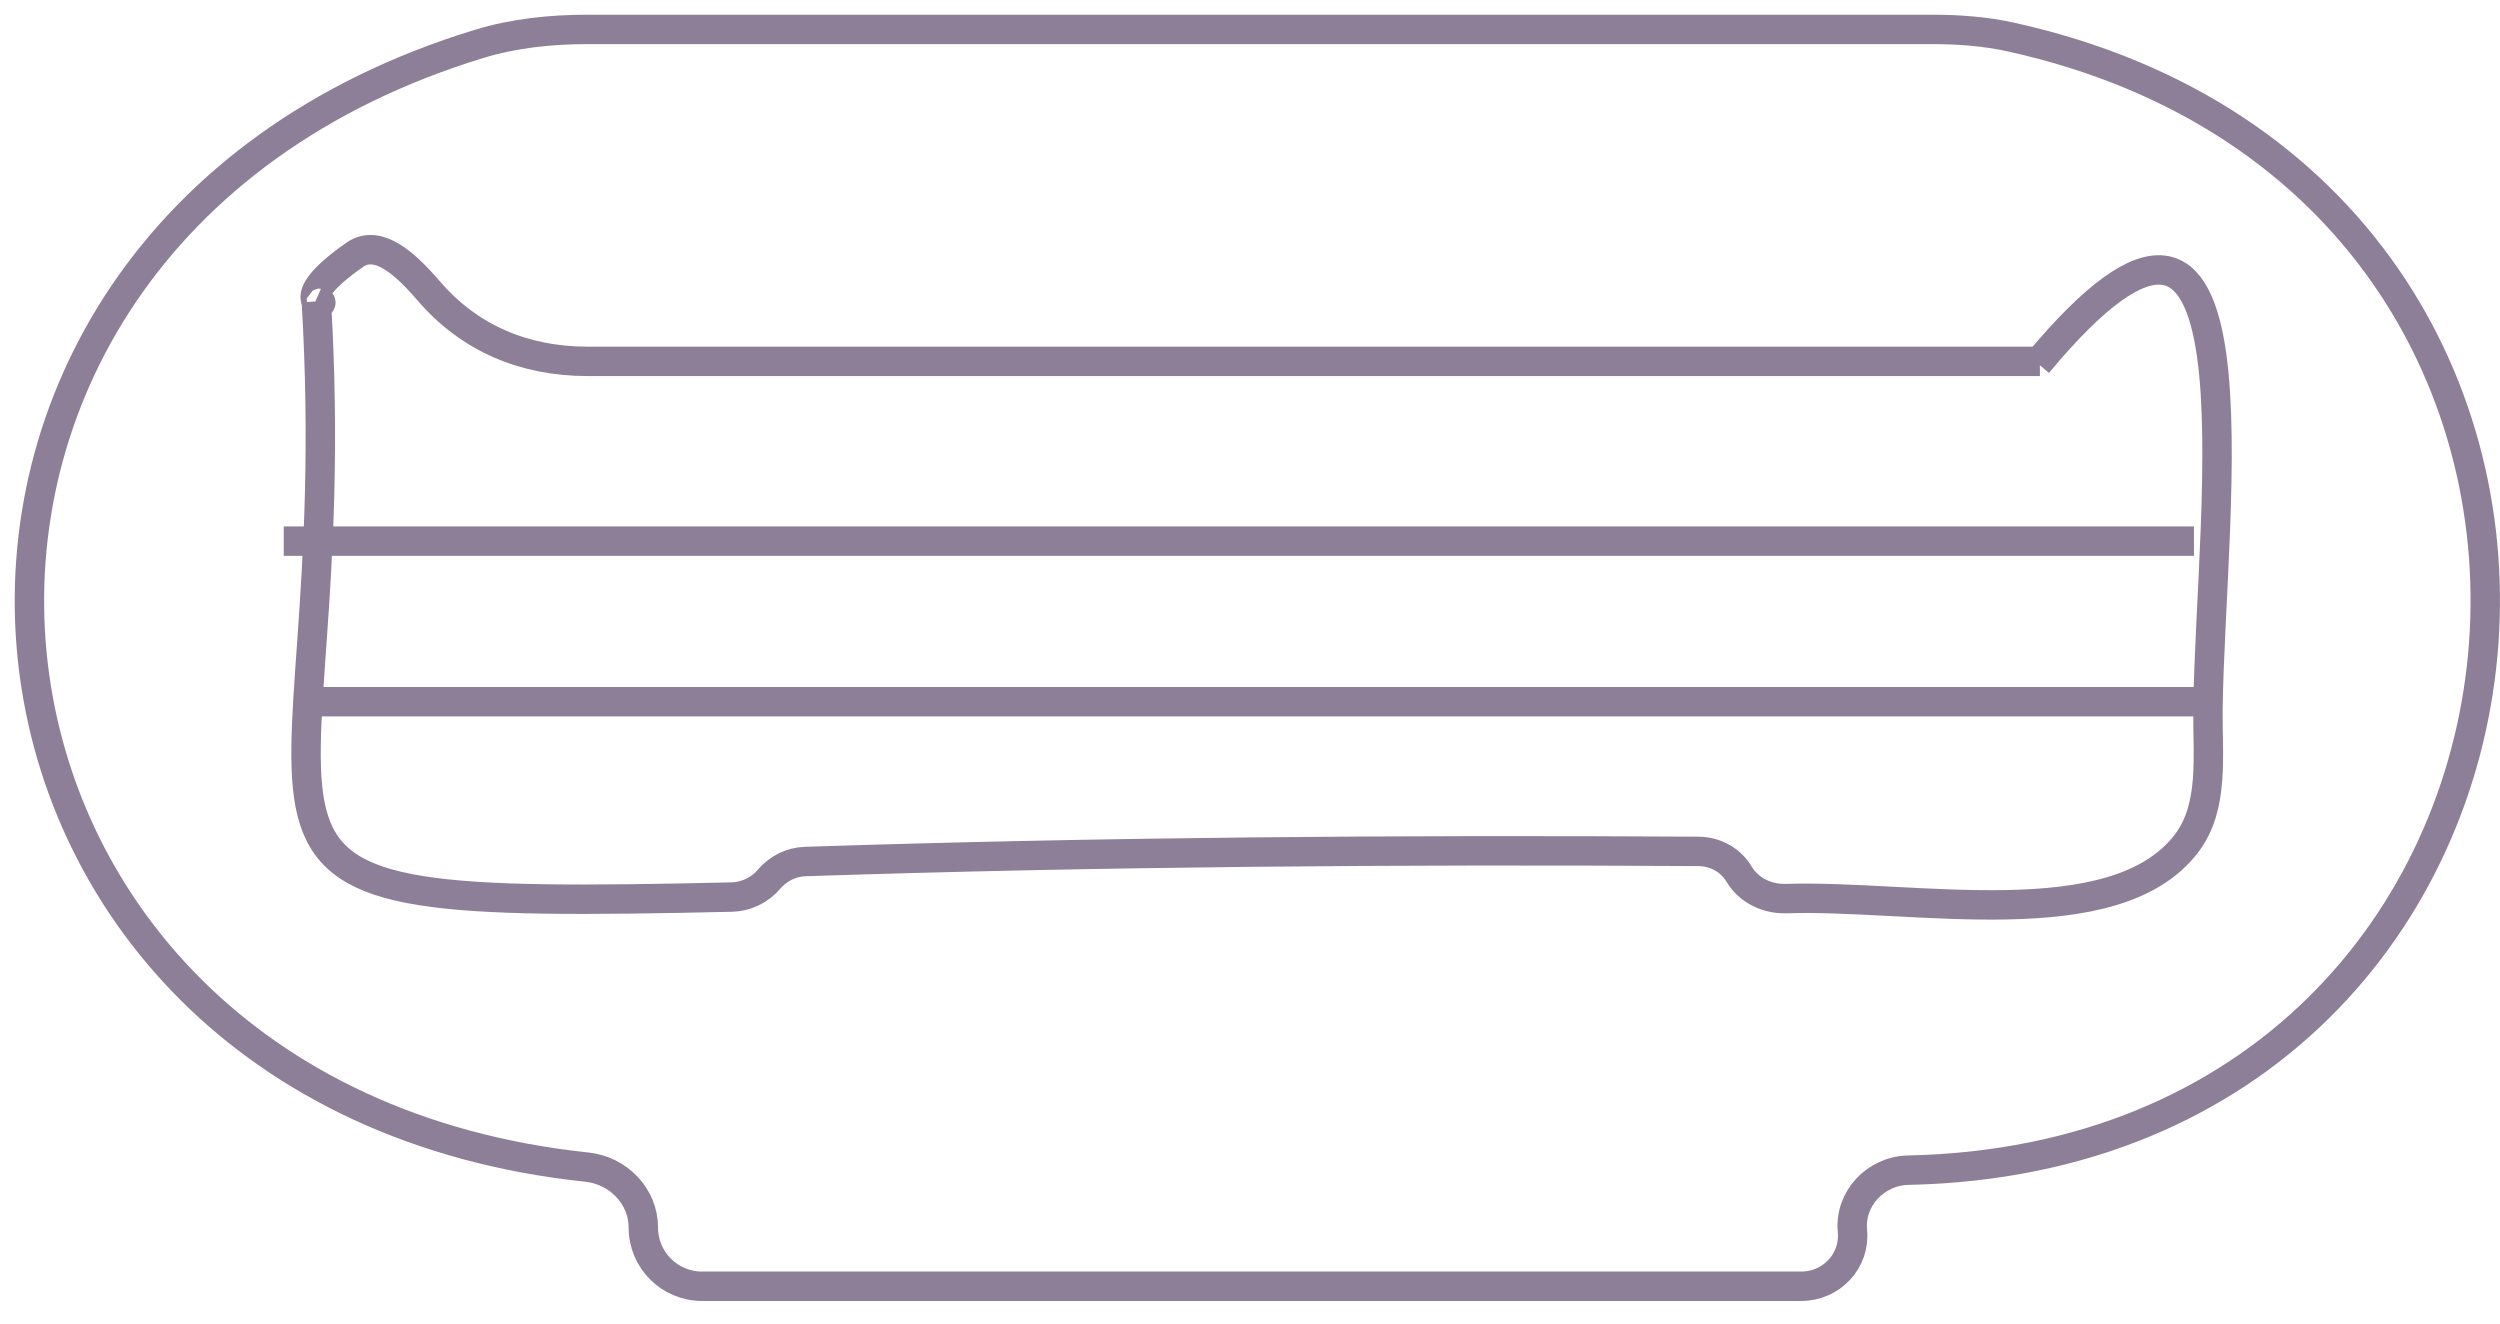
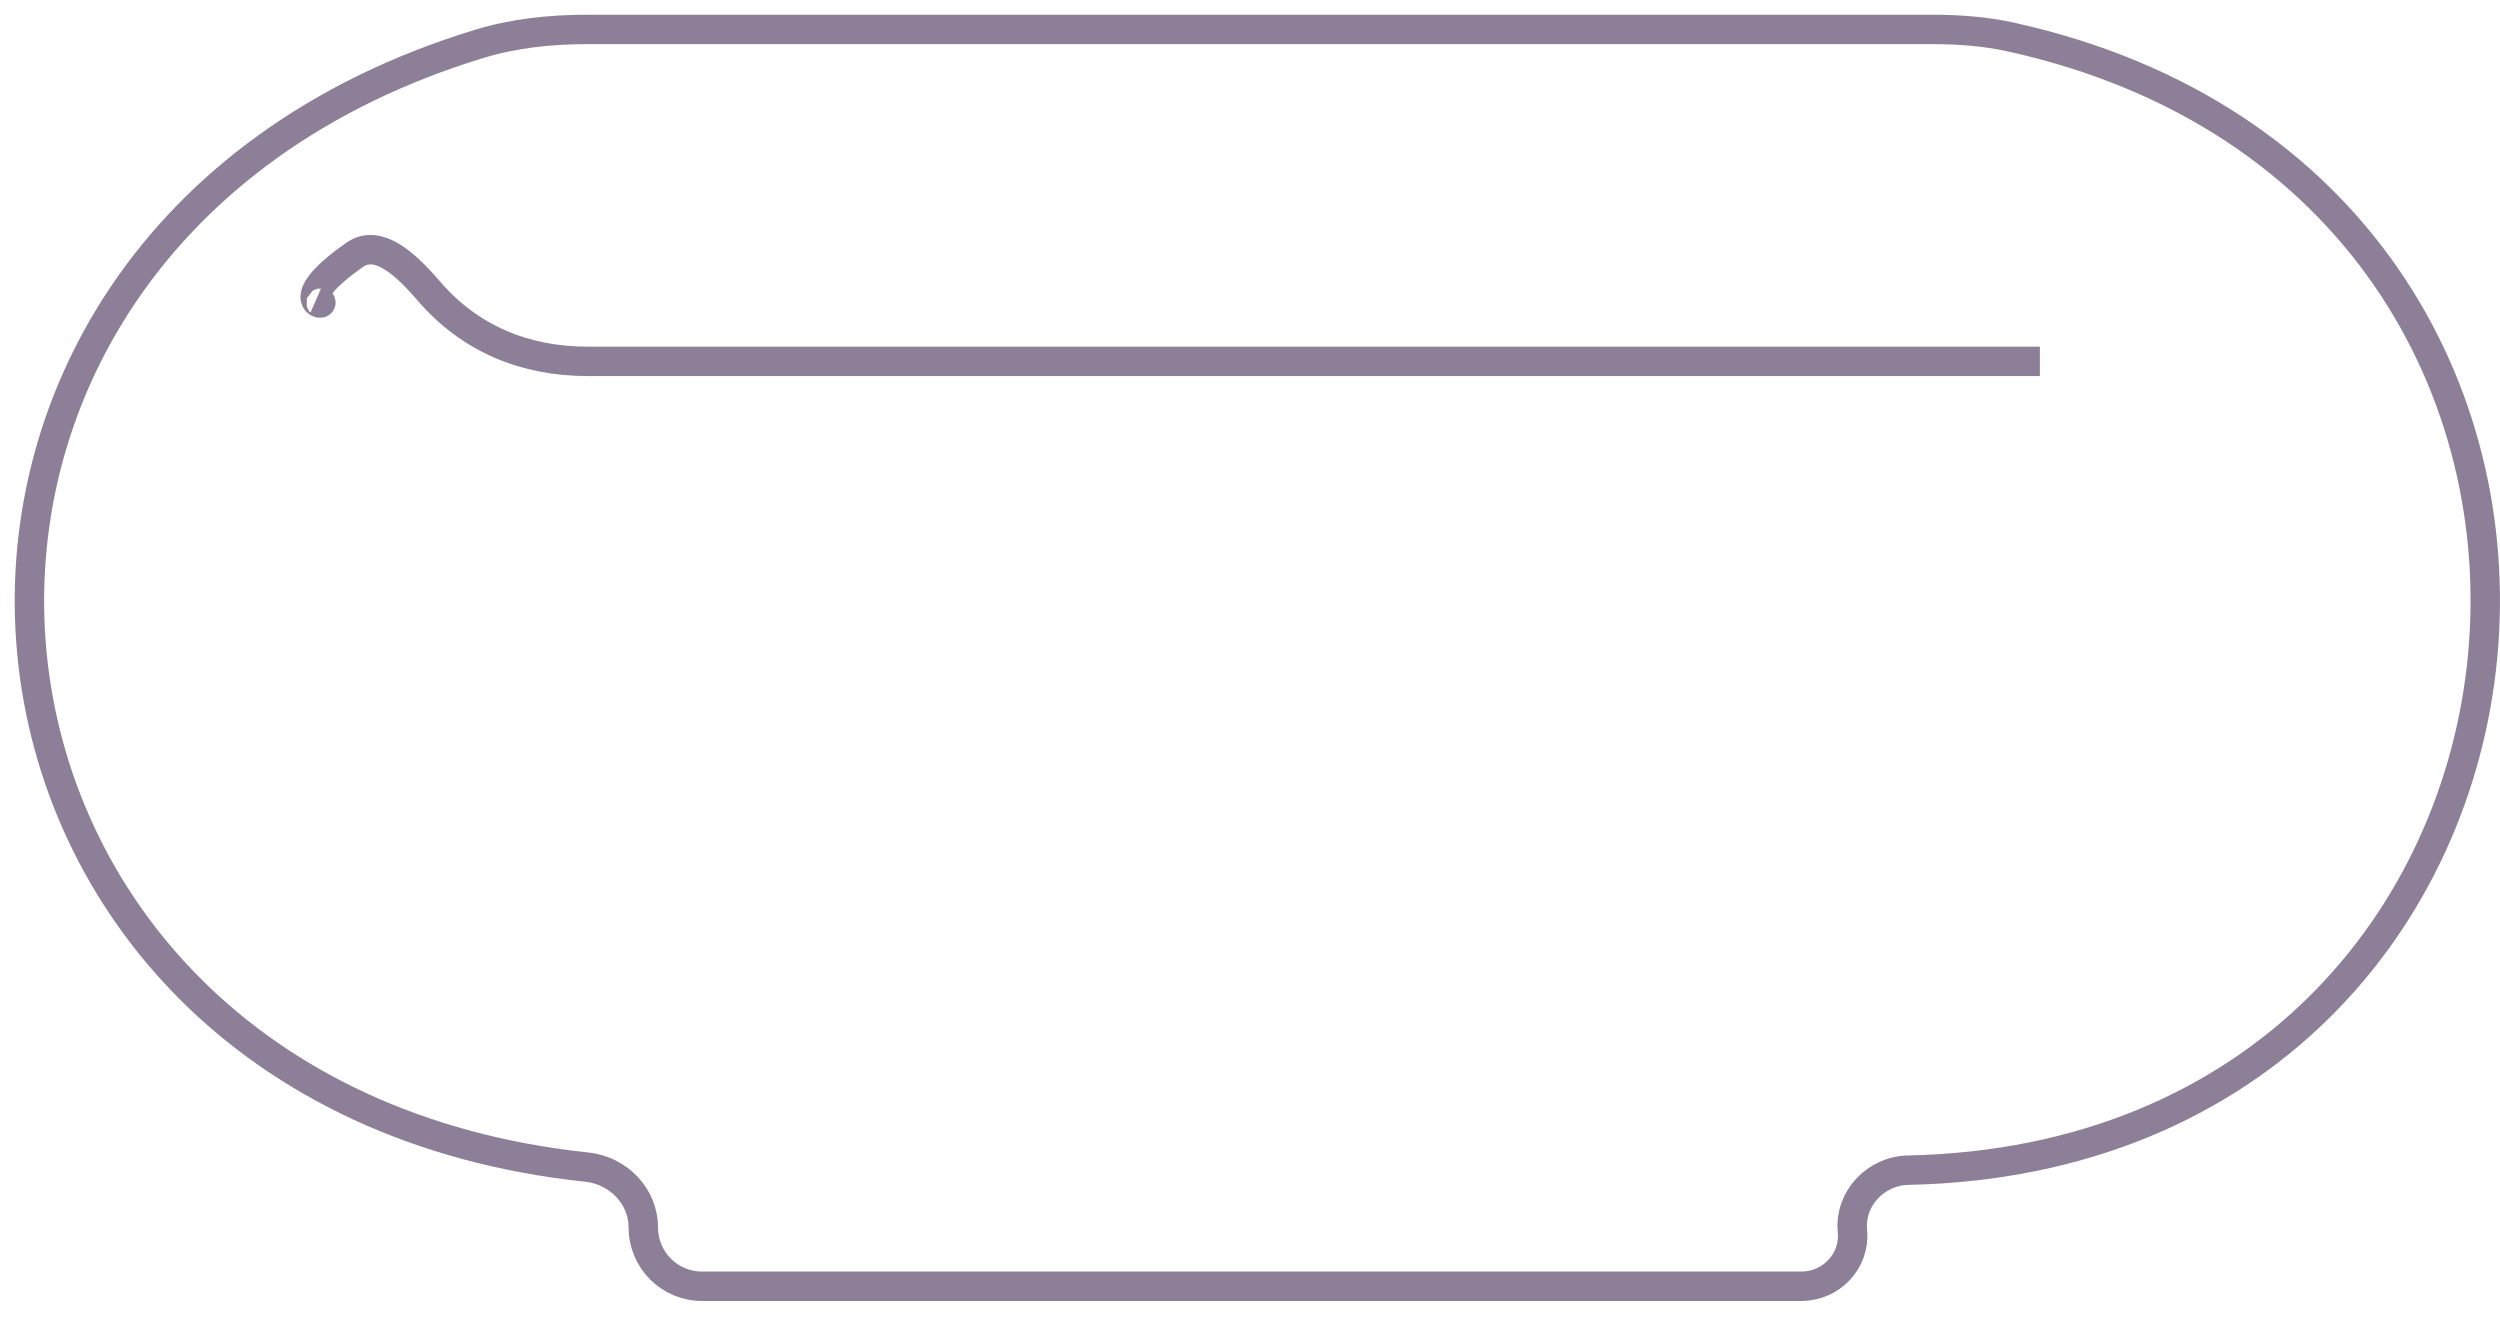
<svg xmlns="http://www.w3.org/2000/svg" width="85" height="45" viewBox="0 0 85 45" fill="none">
  <path d="M16.291 1.492C17.482 1.128 18.737 1 19.982 1H65.694C66.59 1 67.504 1.067 68.379 1.261C91.908 6.464 88.772 39.28 64.88 39.786C63.775 39.809 62.878 40.751 62.983 41.852V41.852C63.081 42.873 62.266 43.733 61.24 43.733C48.801 43.733 36.307 43.733 23.868 43.733C22.766 43.733 21.873 42.839 21.873 41.737V41.737C21.873 40.667 21.017 39.794 19.953 39.682C-3.193 37.234 -5.992 8.299 16.291 1.492Z" stroke="#8D7F97" stroke-miterlimit="10" />
-   <path d="M10.755 10.249C11.921 29.798 4.666 30.964 24.884 30.5C25.364 30.489 25.837 30.262 26.146 29.895V29.895C26.453 29.533 26.898 29.308 27.372 29.292C37.451 28.96 47.596 28.886 57.742 28.947C58.313 28.951 58.837 29.232 59.13 29.722V29.722C59.462 30.279 60.09 30.573 60.738 30.552C65.068 30.412 71.899 31.874 74.338 28.681C75.298 27.424 75.051 25.681 75.071 24.1C75.16 17.206 77.238 2.791 69.281 12.359" stroke="#8D7F97" stroke-miterlimit="10" />
  <path d="M69.356 12.286C52.58 12.286 36.65 12.286 19.976 12.286C17.836 12.286 15.969 11.512 14.575 9.889C13.743 8.921 12.85 8.144 12.084 8.647C9.574 10.394 11.42 10.467 10.755 10.176" stroke="#8D7F97" stroke-miterlimit="10" />
-   <path d="M9.647 18.399H74.595" stroke="#8D7F97" stroke-miterlimit="10" />
-   <path d="M10.238 23.858H75.26" stroke="#8D7F97" stroke-miterlimit="10" />
</svg>